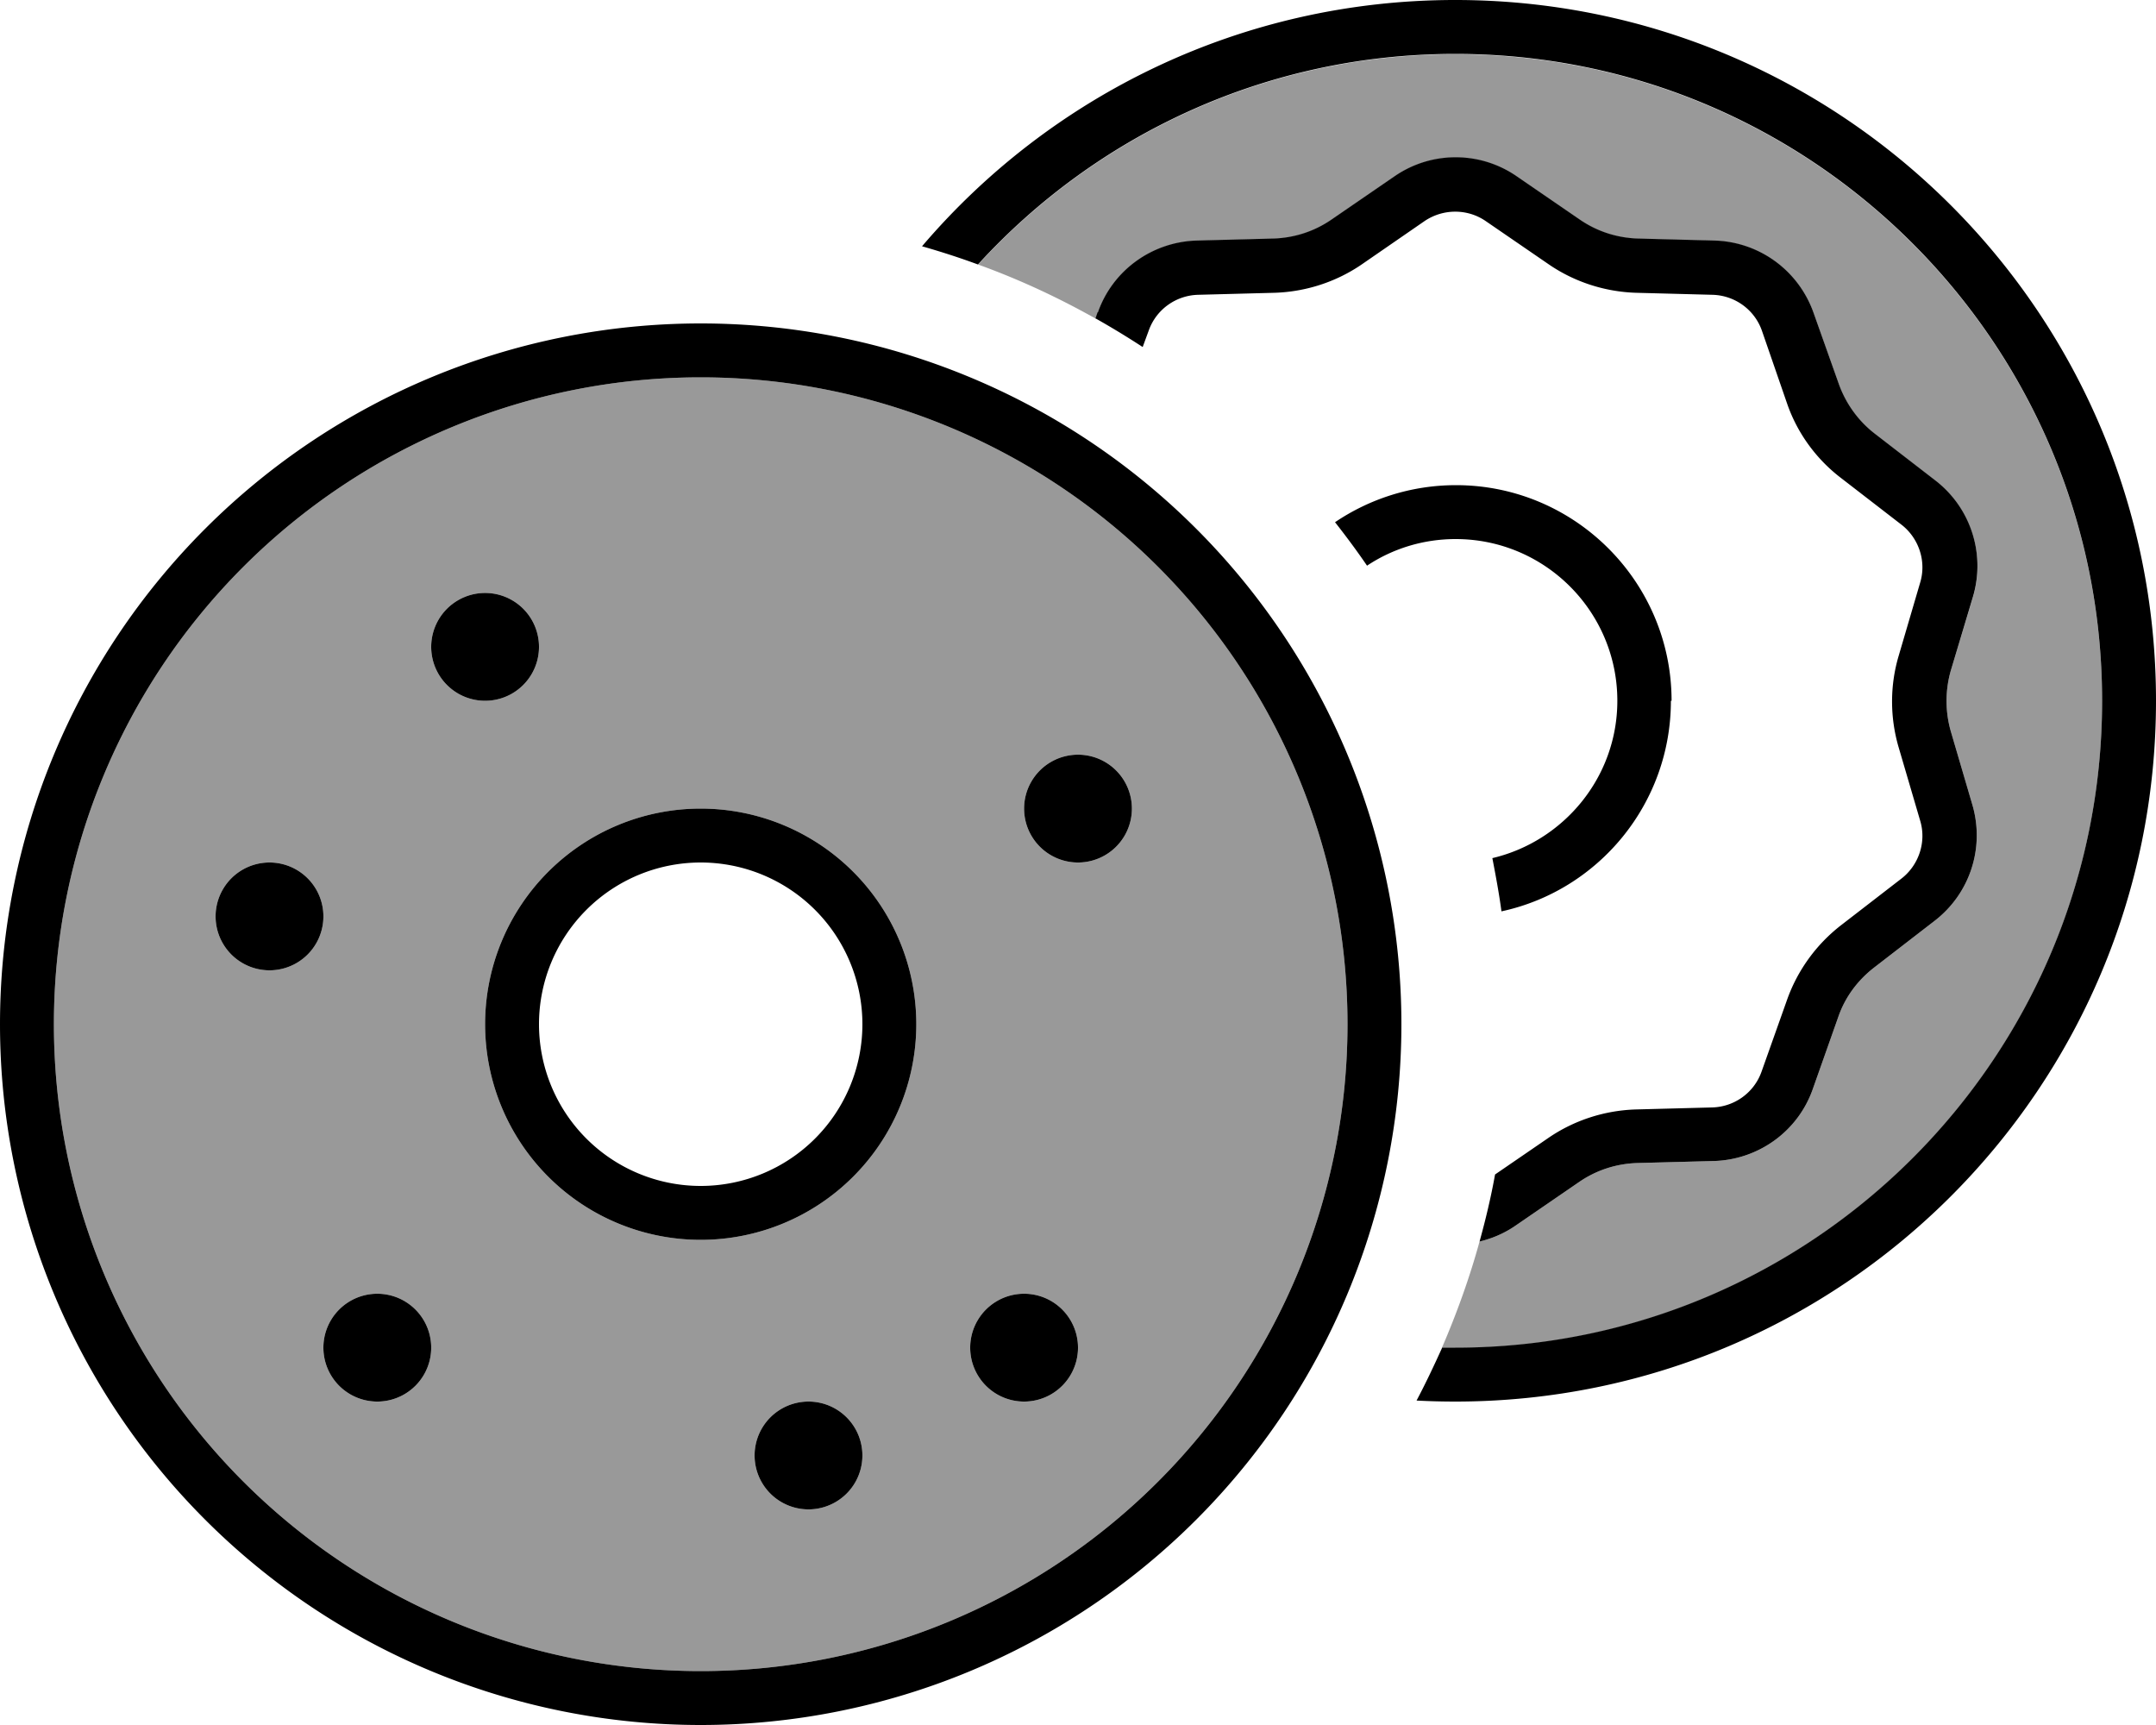
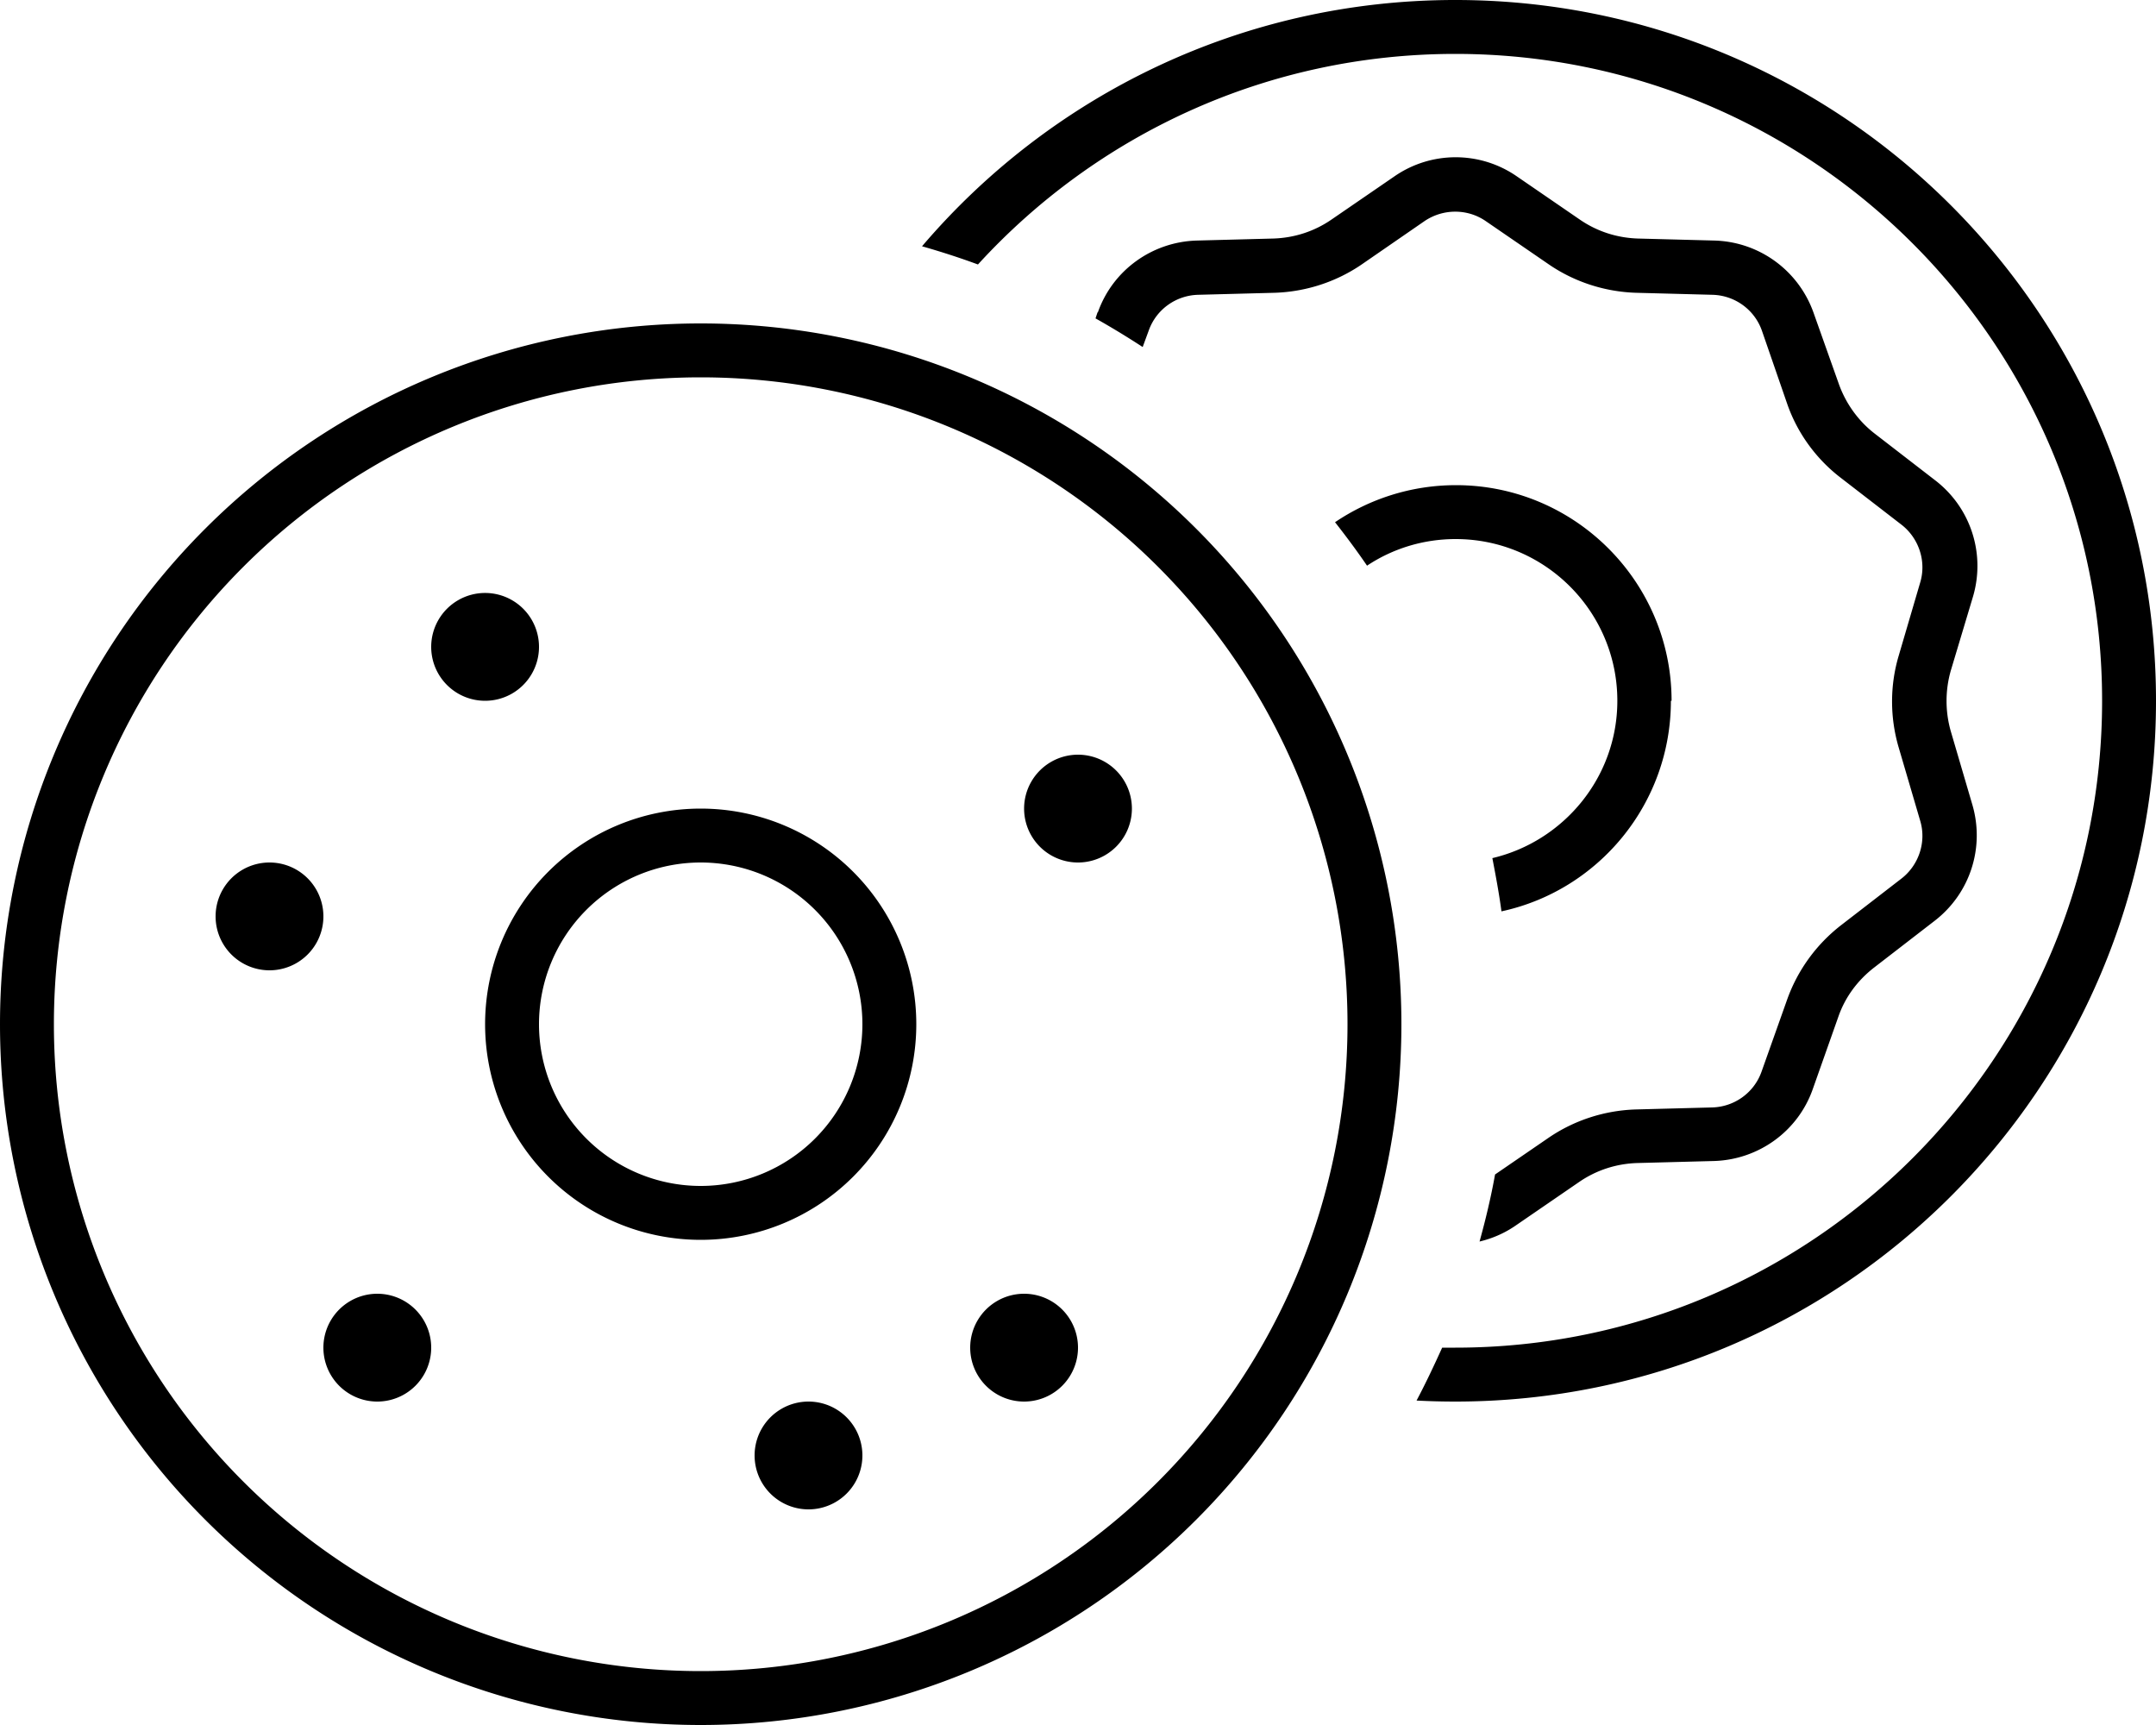
<svg xmlns="http://www.w3.org/2000/svg" viewBox="0 0 640 512">
  <defs>
    <style>.fa-secondary{opacity:.4}</style>
  </defs>
-   <path class="fa-secondary" d="M16 304a192 192 0 1 0 384 0A192 192 0 1 0 16 304zm80-32a16 16 0 1 1 -32 0 16 16 0 1 1 32 0zm32 128a16 16 0 1 1 -32 0 16 16 0 1 1 32 0zm32-208a16 16 0 1 1 -32 0 16 16 0 1 1 32 0zM272 304a64 64 0 1 1 -128 0 64 64 0 1 1 128 0zM256 432a16 16 0 1 1 -32 0 16 16 0 1 1 32 0zm64-32a16 16 0 1 1 -32 0 16 16 0 1 1 32 0zM290.3 78.5c12.2 4.4 23.8 9.8 35 16.1l.6-1.8c4.4-12.5 16.1-20.9 29.3-21.3l22.8-.6c6.2-.2 12.1-2.1 17.2-5.6l18.8-12.9c10.9-7.5 25.3-7.5 36.2 0l18.8 12.9c5.1 3.5 11 5.4 17.2 5.6l22.8 .6c13.2 .4 24.8 8.8 29.3 21.3l7.6 21.4c2.1 5.8 5.8 10.9 10.6 14.6l18 13.9c10.5 8.1 14.9 21.7 11.2 34.4L579.1 199c-1.7 5.9-1.7 12.2 0 18.1l6.4 21.8c3.7 12.7-.7 26.3-11.2 34.4l-18 13.9c-4.9 3.8-8.6 8.8-10.6 14.6l-7.6 21.5c-4.4 12.5-16.1 20.9-29.3 21.3l-22.8 .6c-6.2 .2-12.1 2.1-17.2 5.6l-18.8 12.9c-3.3 2.3-7 3.9-10.8 4.8c-3 10.9-6.8 21.4-11.2 31.6c1.3 0 2.6 0 4 0c106 0 192-86 192-192s-86-192-192-192c-56.1 0-106.6 24.1-141.7 62.5zM336 240a16 16 0 1 1 -32 0 16 16 0 1 1 32 0z" />
  <path class="fa-primary" d="M432 400c106 0 192-86 192-192s-86-192-192-192c-56.1 0-106.6 24.1-141.7 62.5c-5.4-2-11-3.8-16.6-5.4C311.8 28.4 368.6 0 432 0C546.9 0 640 93.1 640 208s-93.1 208-208 208c-3.9 0-7.7-.1-11.5-.3c2.7-5.1 5.2-10.4 7.6-15.7c1.3 0 2.6 0 4 0zM325.9 92.7c4.4-12.5 16.1-20.9 29.3-21.3l22.8-.6c6.2-.2 12.1-2.1 17.2-5.6l18.8-12.9c10.9-7.5 25.3-7.5 36.2 0l18.8 12.9c5.1 3.5 11 5.4 17.2 5.6l22.8 .6c13.2 .4 24.8 8.8 29.3 21.3l7.6 21.4c2.1 5.8 5.8 10.9 10.6 14.6l18 13.9c10.5 8.1 14.9 21.7 11.2 34.4L579.1 199c-1.7 5.9-1.7 12.2 0 18.1l6.4 21.8c3.7 12.7-.7 26.3-11.2 34.4l-18 13.9c-4.9 3.8-8.6 8.8-10.6 14.6l-7.6 21.5c-4.4 12.5-16.1 20.9-29.3 21.3l-22.8 .6c-6.2 .2-12.1 2.1-17.2 5.6l-18.8 12.9c-3.3 2.3-7 3.9-10.8 4.8c1.8-6.5 3.4-13.2 4.6-19.9l15.9-10.9c7.6-5.2 16.6-8.1 25.8-8.4l22.8-.6c6.6-.2 12.4-4.4 14.6-10.6l7.6-21.4c3.1-8.7 8.6-16.3 15.9-22l18-13.9c5.2-4 7.5-10.9 5.6-17.2l-6.4-21.8c-2.6-8.9-2.6-18.3 0-27.1l6.4-21.8c1.9-6.3-.4-13.2-5.6-17.2l-18-13.9c-7.3-5.6-12.9-13.3-15.9-22L523 98.1c-2.2-6.2-8-10.4-14.6-10.6l-22.8-.6c-9.2-.3-18.2-3.2-25.8-8.4L441 65.6c-5.4-3.7-12.6-3.7-18.1 0L404.2 78.5c-7.6 5.2-16.6 8.1-25.8 8.4l-22.8 .6c-6.6 .2-12.4 4.4-14.6 10.6l-1.8 4.9c-4.6-3-9.2-5.8-14-8.5l.6-1.8zM496 208c0 30.6-21.5 56.3-50.3 62.5c-.7-5.3-1.7-10.6-2.7-15.8c21.2-5 37.1-24 37.1-46.7c0-26.5-21.5-48-48-48c-9.7 0-18.8 2.9-26.3 7.9c-3-4.4-6.2-8.7-9.5-12.9c10.2-6.9 22.6-11 35.9-11c35.3 0 64 28.7 64 64zm-96 96A192 192 0 1 0 16 304a192 192 0 1 0 384 0zM0 304a208 208 0 1 1 416 0A208 208 0 1 1 0 304zm208-64a64 64 0 1 1 0 128 64 64 0 1 1 0-128zm48 64a48 48 0 1 0 -96 0 48 48 0 1 0 96 0zM128 192a16 16 0 1 1 32 0 16 16 0 1 1 -32 0zm192 32a16 16 0 1 1 0 32 16 16 0 1 1 0-32zM112 384a16 16 0 1 1 0 32 16 16 0 1 1 0-32zm128 32a16 16 0 1 1 0 32 16 16 0 1 1 0-32zm48-16a16 16 0 1 1 32 0 16 16 0 1 1 -32 0zM80 256a16 16 0 1 1 0 32 16 16 0 1 1 0-32z" />
</svg>